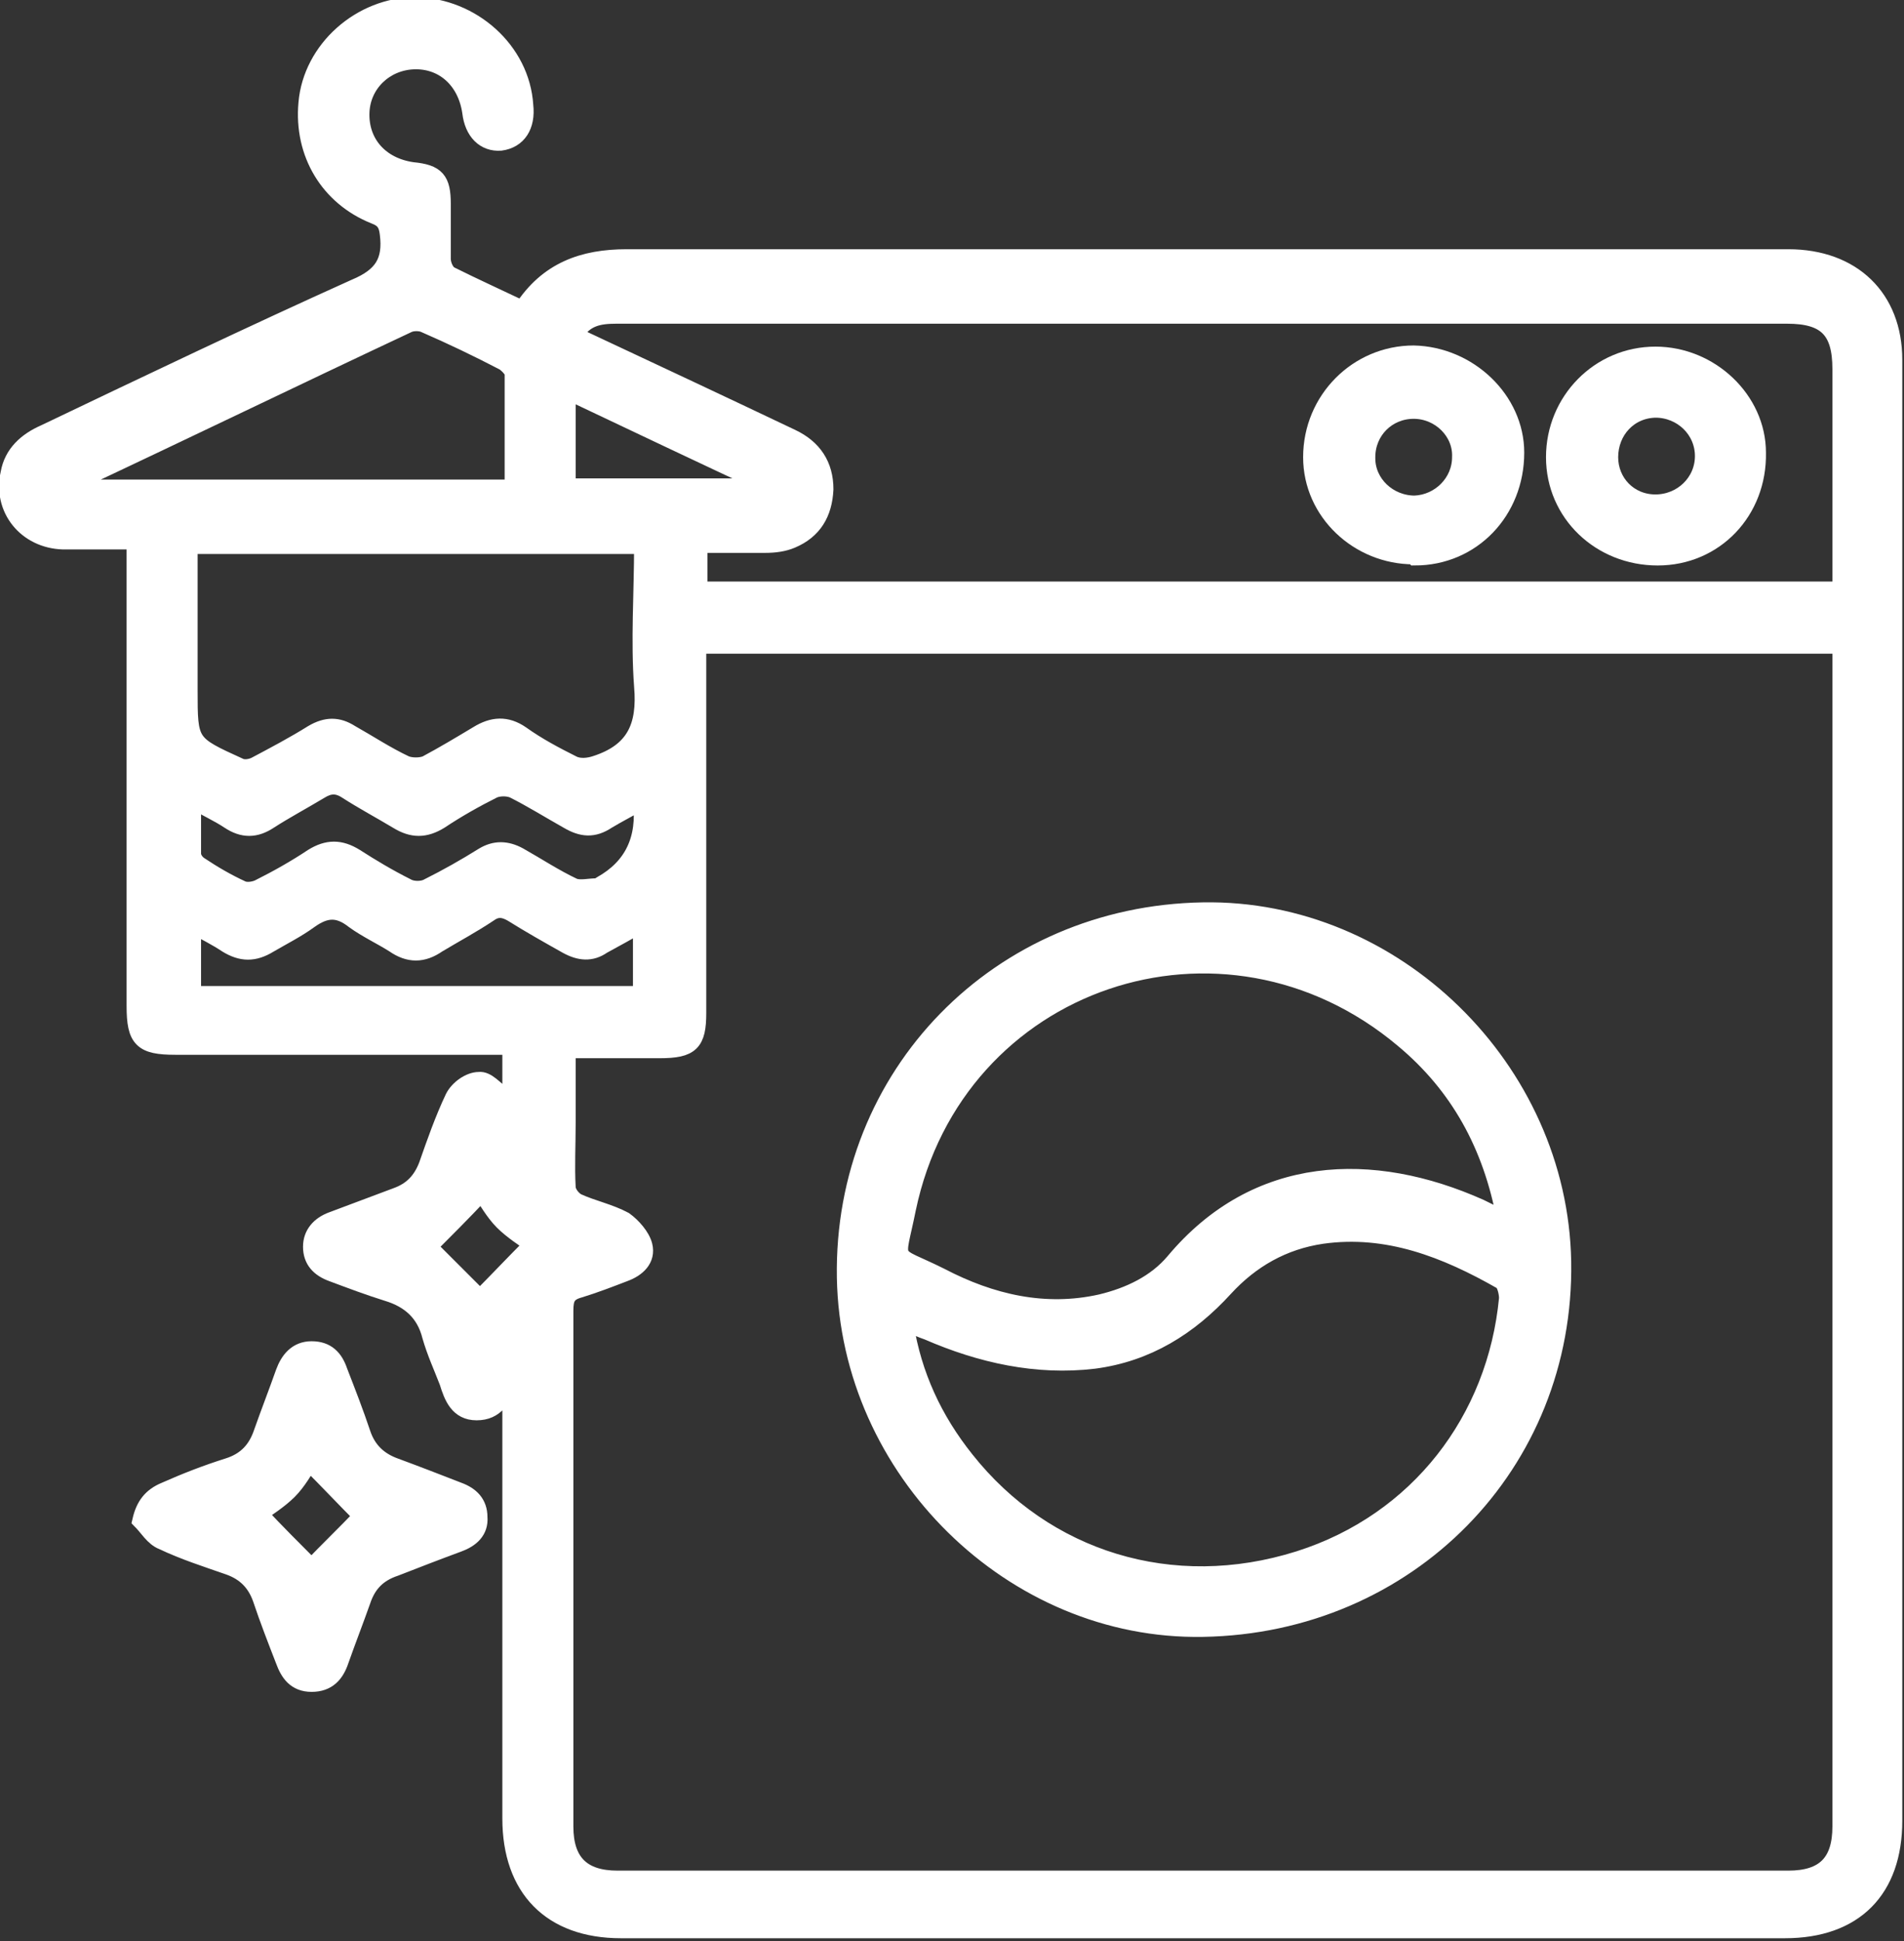
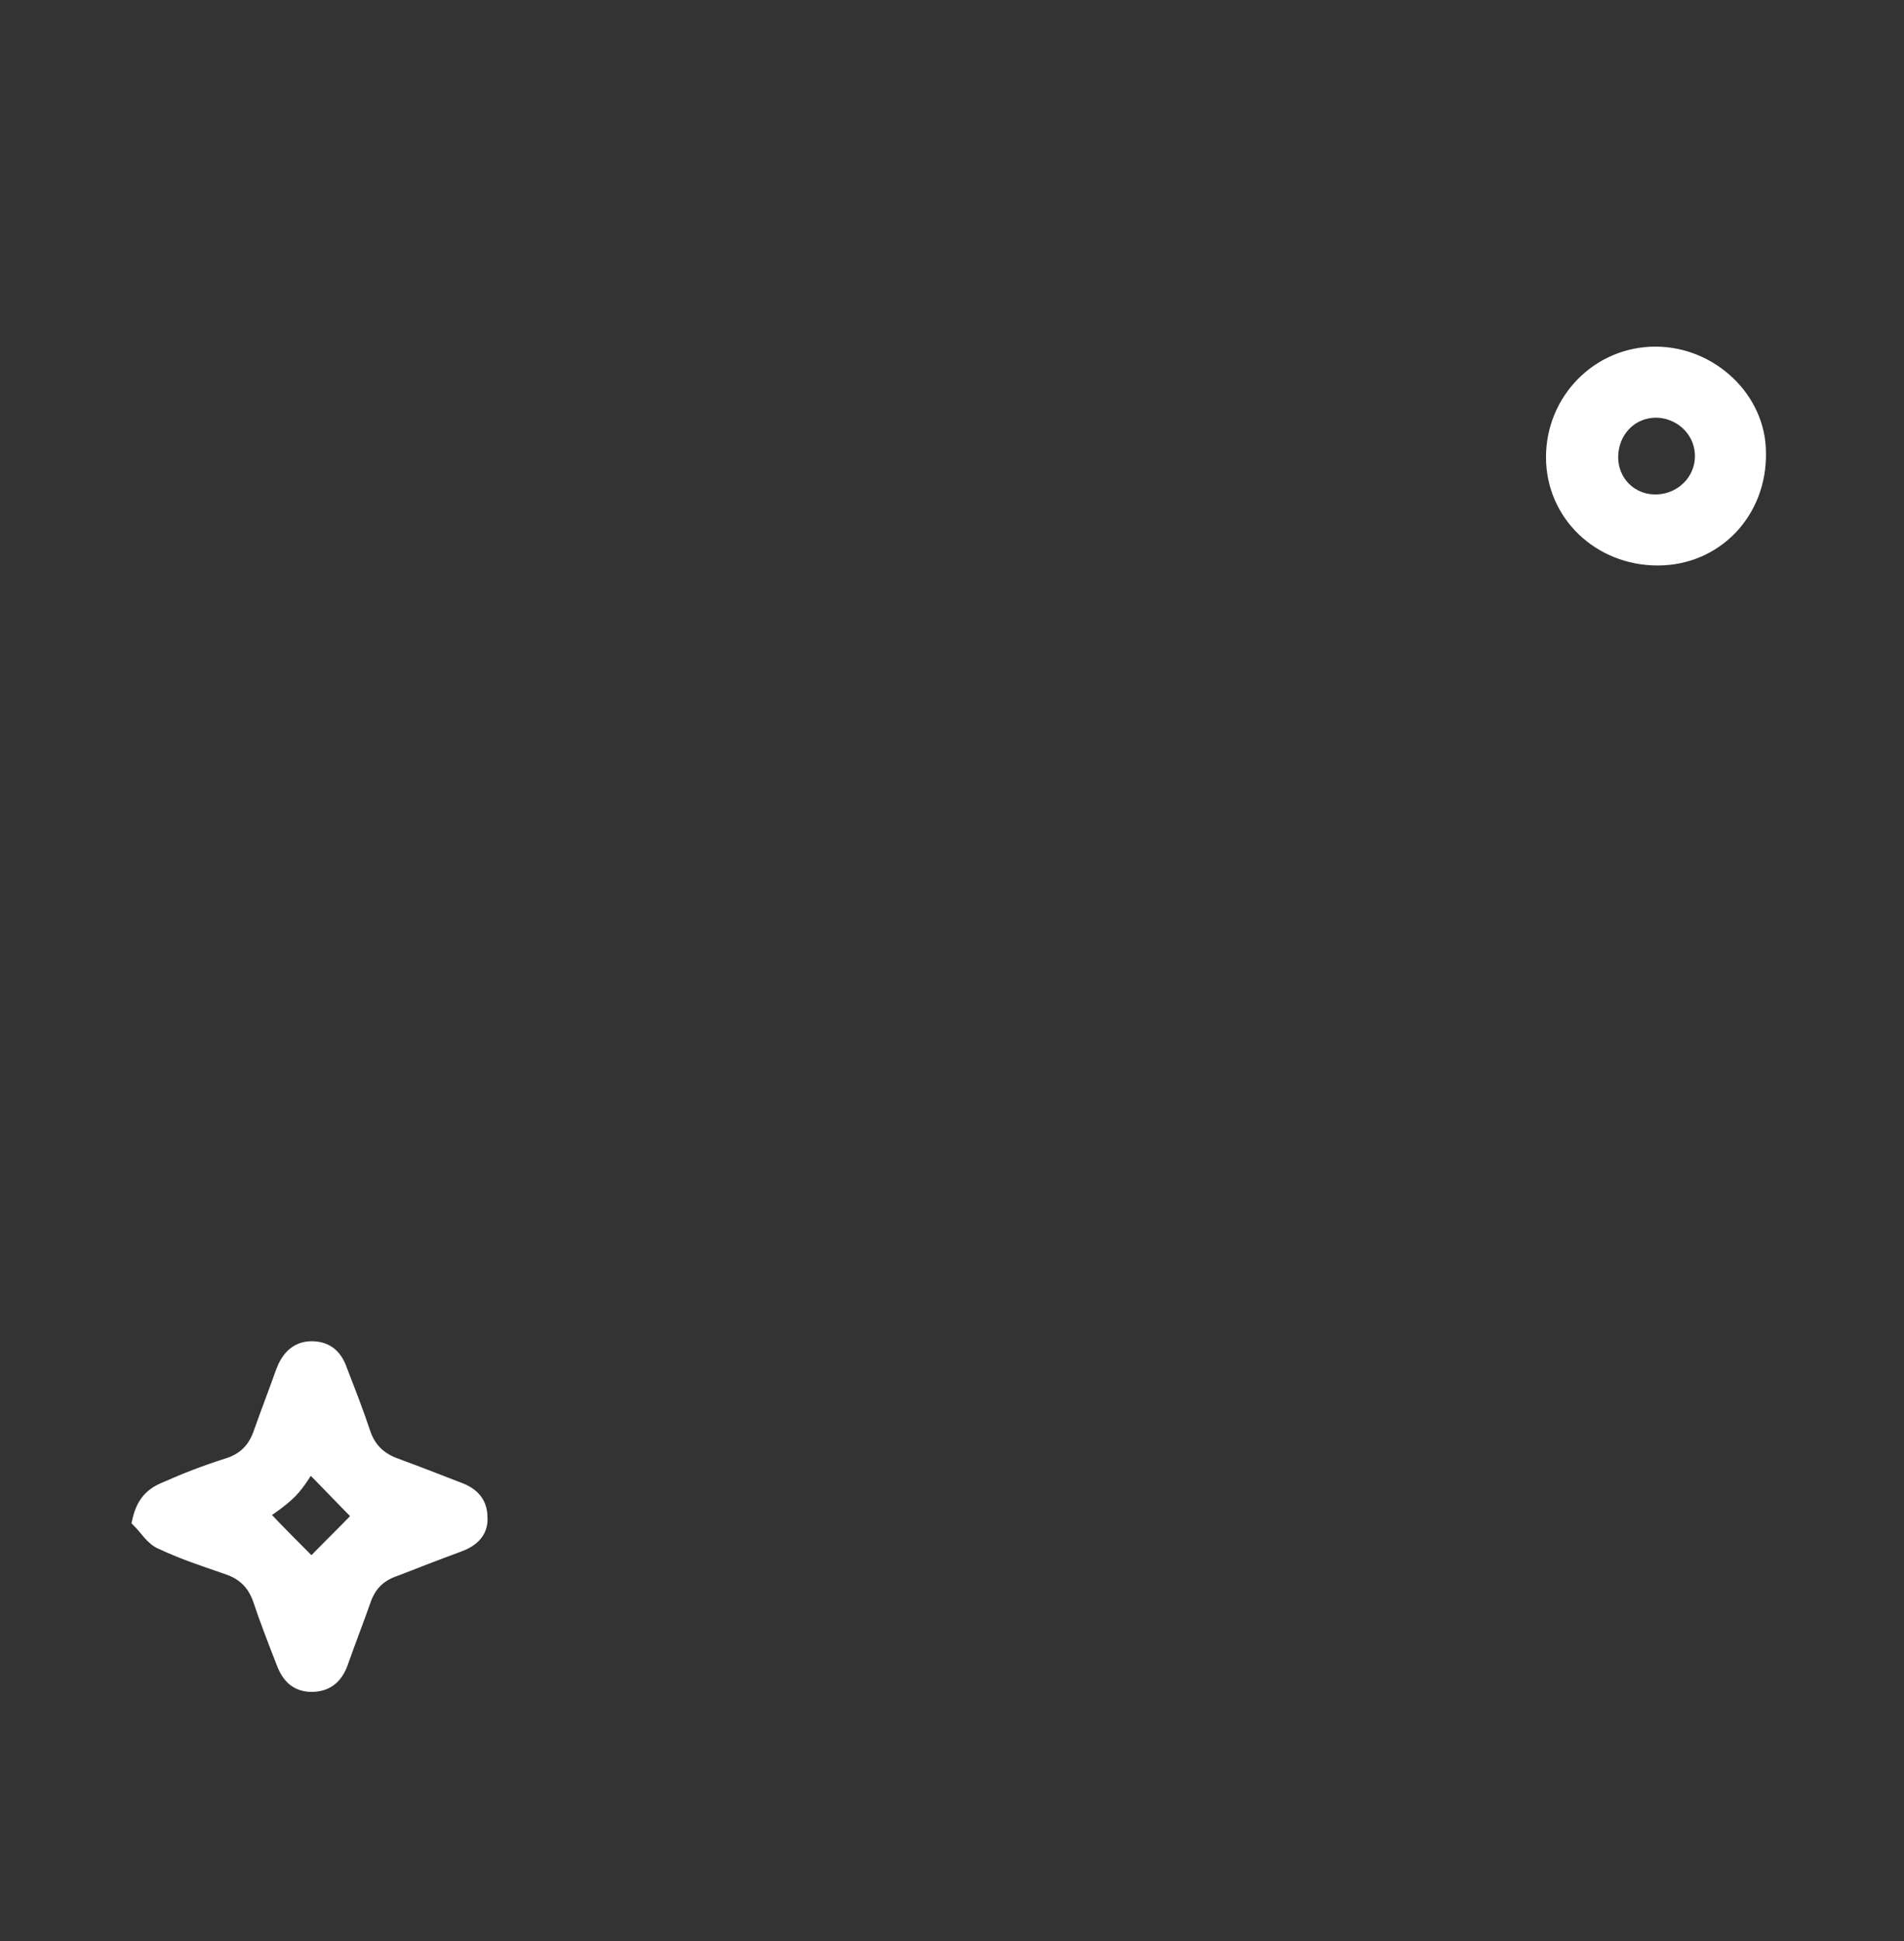
<svg xmlns="http://www.w3.org/2000/svg" id="Layer_2" data-name="Layer 2" viewBox="0 0 16.62 16.94">
  <rect x="0" y="0" width="16.62" height="16.94" fill="#333333" stroke="none" />
  <defs>
    <style>
      .cls-1 {
        fill: #fff;
        stroke: #fff;
        stroke-miterlimit: 10;
        stroke-width: .15px;
      }
    </style>
  </defs>
  <g id="Layer_1-2" data-name="Layer 1">
    <g id="pmFj6j.tif">
      <g>
-         <path class="cls-1" d="m4.46,9.17v.5s-.01,0-.02,0c-.02-.04-.02-.08-.05-.11-.07-.05-.14-.14-.21-.13-.08,0-.18.07-.22.15-.09.19-.16.39-.23.59-.05.13-.13.22-.27.27-.19.07-.37.14-.56.21-.11.04-.18.12-.18.23,0,.12.07.19.18.23.16.06.32.12.48.17.2.06.33.18.38.38.04.14.1.27.15.4.04.13.09.26.25.26.17,0,.22-.12.3-.25,0,.05,0,.1,0,.15,0,1.22,0,2.43,0,3.65,0,.61.35.97.96.97,3.39,0,6.77,0,10.16,0,.61,0,.95-.35.95-.95,0-4.25,0-8.5,0-12.75,0-.54-.36-.89-.92-.89-2.61,0-5.23,0-7.84,0-.77,0-1.53,0-2.3,0-.38,0-.69.11-.91.45-.21-.1-.43-.2-.63-.3-.04-.02-.07-.09-.07-.14,0-.16,0-.32,0-.48,0-.21-.05-.27-.26-.29-.28-.04-.46-.24-.45-.51.01-.25.21-.44.46-.45.26-.01.46.17.5.45.02.17.12.27.26.26.15-.02.23-.14.21-.32-.03-.48-.46-.86-.95-.87-.48,0-.91.38-.95.85-.04.44.19.82.59.98.08.03.11.07.12.16.03.24-.05.37-.29.47-.91.41-1.81.84-2.71,1.27-.16.07-.28.18-.31.35-.07.31.15.58.47.59.2,0,.4,0,.63,0v.19c0,1.29,0,2.58,0,3.87,0,.29.06.35.35.35.91,0,1.82,0,2.73,0h.19Zm11.61-3.54c0,.06,0,.1,0,.15,0,3.39,0,6.77,0,10.16,0,.31-.14.46-.46.46-3.41,0-6.81,0-10.22,0-.31,0-.46-.15-.46-.46,0-.58,0-1.16,0-1.75,0-.92,0-1.83,0-2.75,0-.11.02-.16.13-.19.13-.04.26-.09.39-.14.11-.04.2-.12.17-.24-.02-.08-.1-.17-.17-.22-.13-.07-.28-.1-.41-.16-.04-.02-.09-.08-.09-.13-.01-.18,0-.37,0-.56,0-.21,0-.42,0-.64.29,0,.55,0,.81,0,.27,0,.33-.06.33-.32,0-1.01,0-2.02,0-3.03v-.18h9.98ZM5.01,2.93c.09-.16.22-.18.37-.18,3.41,0,6.81,0,10.22,0,.34,0,.47.13.47.47,0,.59,0,1.19,0,1.78,0,.05,0,.1,0,.15H6.1v-.4c.2,0,.39,0,.58,0,.08,0,.16-.01.23-.04.19-.08.28-.23.29-.44,0-.21-.1-.36-.29-.45-.63-.3-1.25-.59-1.89-.89Zm.6,1.83c0,.42-.03.83,0,1.23.03.35-.07.57-.41.68-.06.02-.14.03-.2,0-.16-.08-.31-.16-.45-.26-.13-.09-.25-.08-.38,0-.15.09-.3.18-.45.26-.05.02-.13.02-.18,0-.17-.08-.32-.18-.48-.27-.11-.07-.21-.07-.33,0-.16.1-.33.19-.5.28-.04.02-.1.03-.14.01-.44-.2-.44-.2-.44-.67,0-.31,0-.61,0-.92,0-.11,0-.22,0-.34h3.95Zm-1.14-.5H.58s.03-.03.05-.04c.98-.46,1.95-.93,2.93-1.39.04-.02.11-.02.15,0,.23.1.46.21.69.33.03.02.08.07.08.1,0,.33,0,.66,0,1Zm1.13,2.73q.06.5-.35.73s-.03.02-.04.02c-.07,0-.14.02-.2,0-.17-.08-.32-.18-.48-.27-.11-.06-.21-.06-.31,0-.16.1-.32.19-.48.27-.05.03-.14.03-.19,0-.16-.08-.31-.17-.45-.26-.13-.08-.24-.08-.37,0-.15.1-.31.19-.47.27-.04.02-.11.03-.15.01-.13-.06-.25-.13-.37-.21-.03-.02-.06-.06-.06-.1,0-.15,0-.29,0-.47.12.07.23.12.32.18.12.08.23.08.35,0,.14-.09.29-.17.44-.26.08-.05.15-.06.24,0,.14.09.29.17.44.26.13.08.24.08.37,0,.15-.1.31-.19.47-.27.05-.02.12-.02.17,0,.16.08.32.18.48.27.12.07.22.08.34,0,.1-.06.2-.11.32-.18Zm-3.92,1.7v-.62c.11.06.21.11.3.17.13.08.24.08.37,0,.12-.07.24-.13.35-.21.14-.1.25-.11.39,0,.11.08.24.14.35.21.13.09.25.09.38,0,.15-.09.3-.17.45-.27.07-.05.13-.04.2,0,.16.1.32.19.48.28.11.06.21.07.31,0,.11-.06.22-.12.34-.19v.62H1.67Zm5.05-4.44h-1.78v-.84c.59.28,1.16.55,1.78.84Zm-2.53,6.15c.05.07.11.18.19.26.08.08.19.15.26.2-.16.16-.32.33-.46.47-.15-.15-.31-.31-.45-.45.14-.14.3-.3.46-.47Z" />
        <path class="cls-1" d="m1.23,13.27c.06.06.11.15.19.18.19.09.38.15.58.22.14.05.23.14.28.28.06.18.13.36.2.54.04.11.1.2.24.2.14,0,.21-.08.25-.2.06-.17.13-.35.19-.52.05-.15.14-.24.29-.29.18-.07.36-.14.55-.21.11-.04.19-.11.18-.23,0-.12-.07-.19-.18-.23-.18-.07-.36-.14-.55-.21-.14-.05-.24-.14-.29-.29-.06-.18-.13-.36-.2-.54-.04-.12-.11-.19-.24-.19-.13,0-.2.09-.24.2-.06.17-.13.35-.19.52-.05.15-.14.25-.3.3-.19.06-.37.13-.55.21-.12.05-.18.13-.21.26Zm1.93-.04c-.14.15-.31.31-.44.45-.15-.15-.31-.31-.46-.47.07-.05.18-.12.26-.2.08-.08.14-.19.18-.25.16.16.32.33.46.47Z" />
        <path class="cls-1" d="m14.47,4.86c.5,0,.88-.4.87-.91,0-.46-.41-.85-.89-.85-.49,0-.88.4-.88.89,0,.49.4.87.9.87Zm-.02-1.29c.23,0,.42.18.42.41,0,.23-.19.41-.42.41-.23,0-.4-.18-.4-.4,0-.23.17-.42.41-.42Z" />
-         <path class="cls-1" d="m12.35,4.86c.5,0,.88-.4.88-.91,0-.46-.41-.85-.89-.86-.49,0-.89.4-.89.9,0,.48.41.86.89.86Zm-.42-.87c0-.23.18-.41.41-.41.23,0,.42.19.41.41,0,.22-.18.4-.4.41-.23,0-.42-.18-.42-.4Z" />
-         <path class="cls-1" d="m10.5,7.95c-1.78.03-3.15,1.43-3.12,3.2.03,1.68,1.46,3.09,3.12,3.06,1.79-.03,3.17-1.43,3.14-3.2-.03-1.68-1.47-3.09-3.14-3.06Zm-2.6,3.6s.02,0,.02,0c.06.02.12.05.18.07.46.2.95.31,1.45.25.46-.06.83-.29,1.14-.63.23-.25.51-.41.85-.46.57-.08,1.08.12,1.57.4.03.02.05.1.05.15-.1,1.06-.78,1.95-1.82,2.28-1.11.35-2.22,0-2.91-.87-.28-.35-.46-.74-.53-1.18Zm5.23-.91c-.09-.04-.15-.07-.21-.1-.94-.42-1.95-.39-2.67.47-.16.19-.39.3-.64.36-.49.11-.96,0-1.4-.23-.44-.22-.39-.09-.29-.59.42-2.01,2.76-2.8,4.33-1.48.48.4.77.92.89,1.57Z" />
      </g>
    </g>
  </g>
</svg>